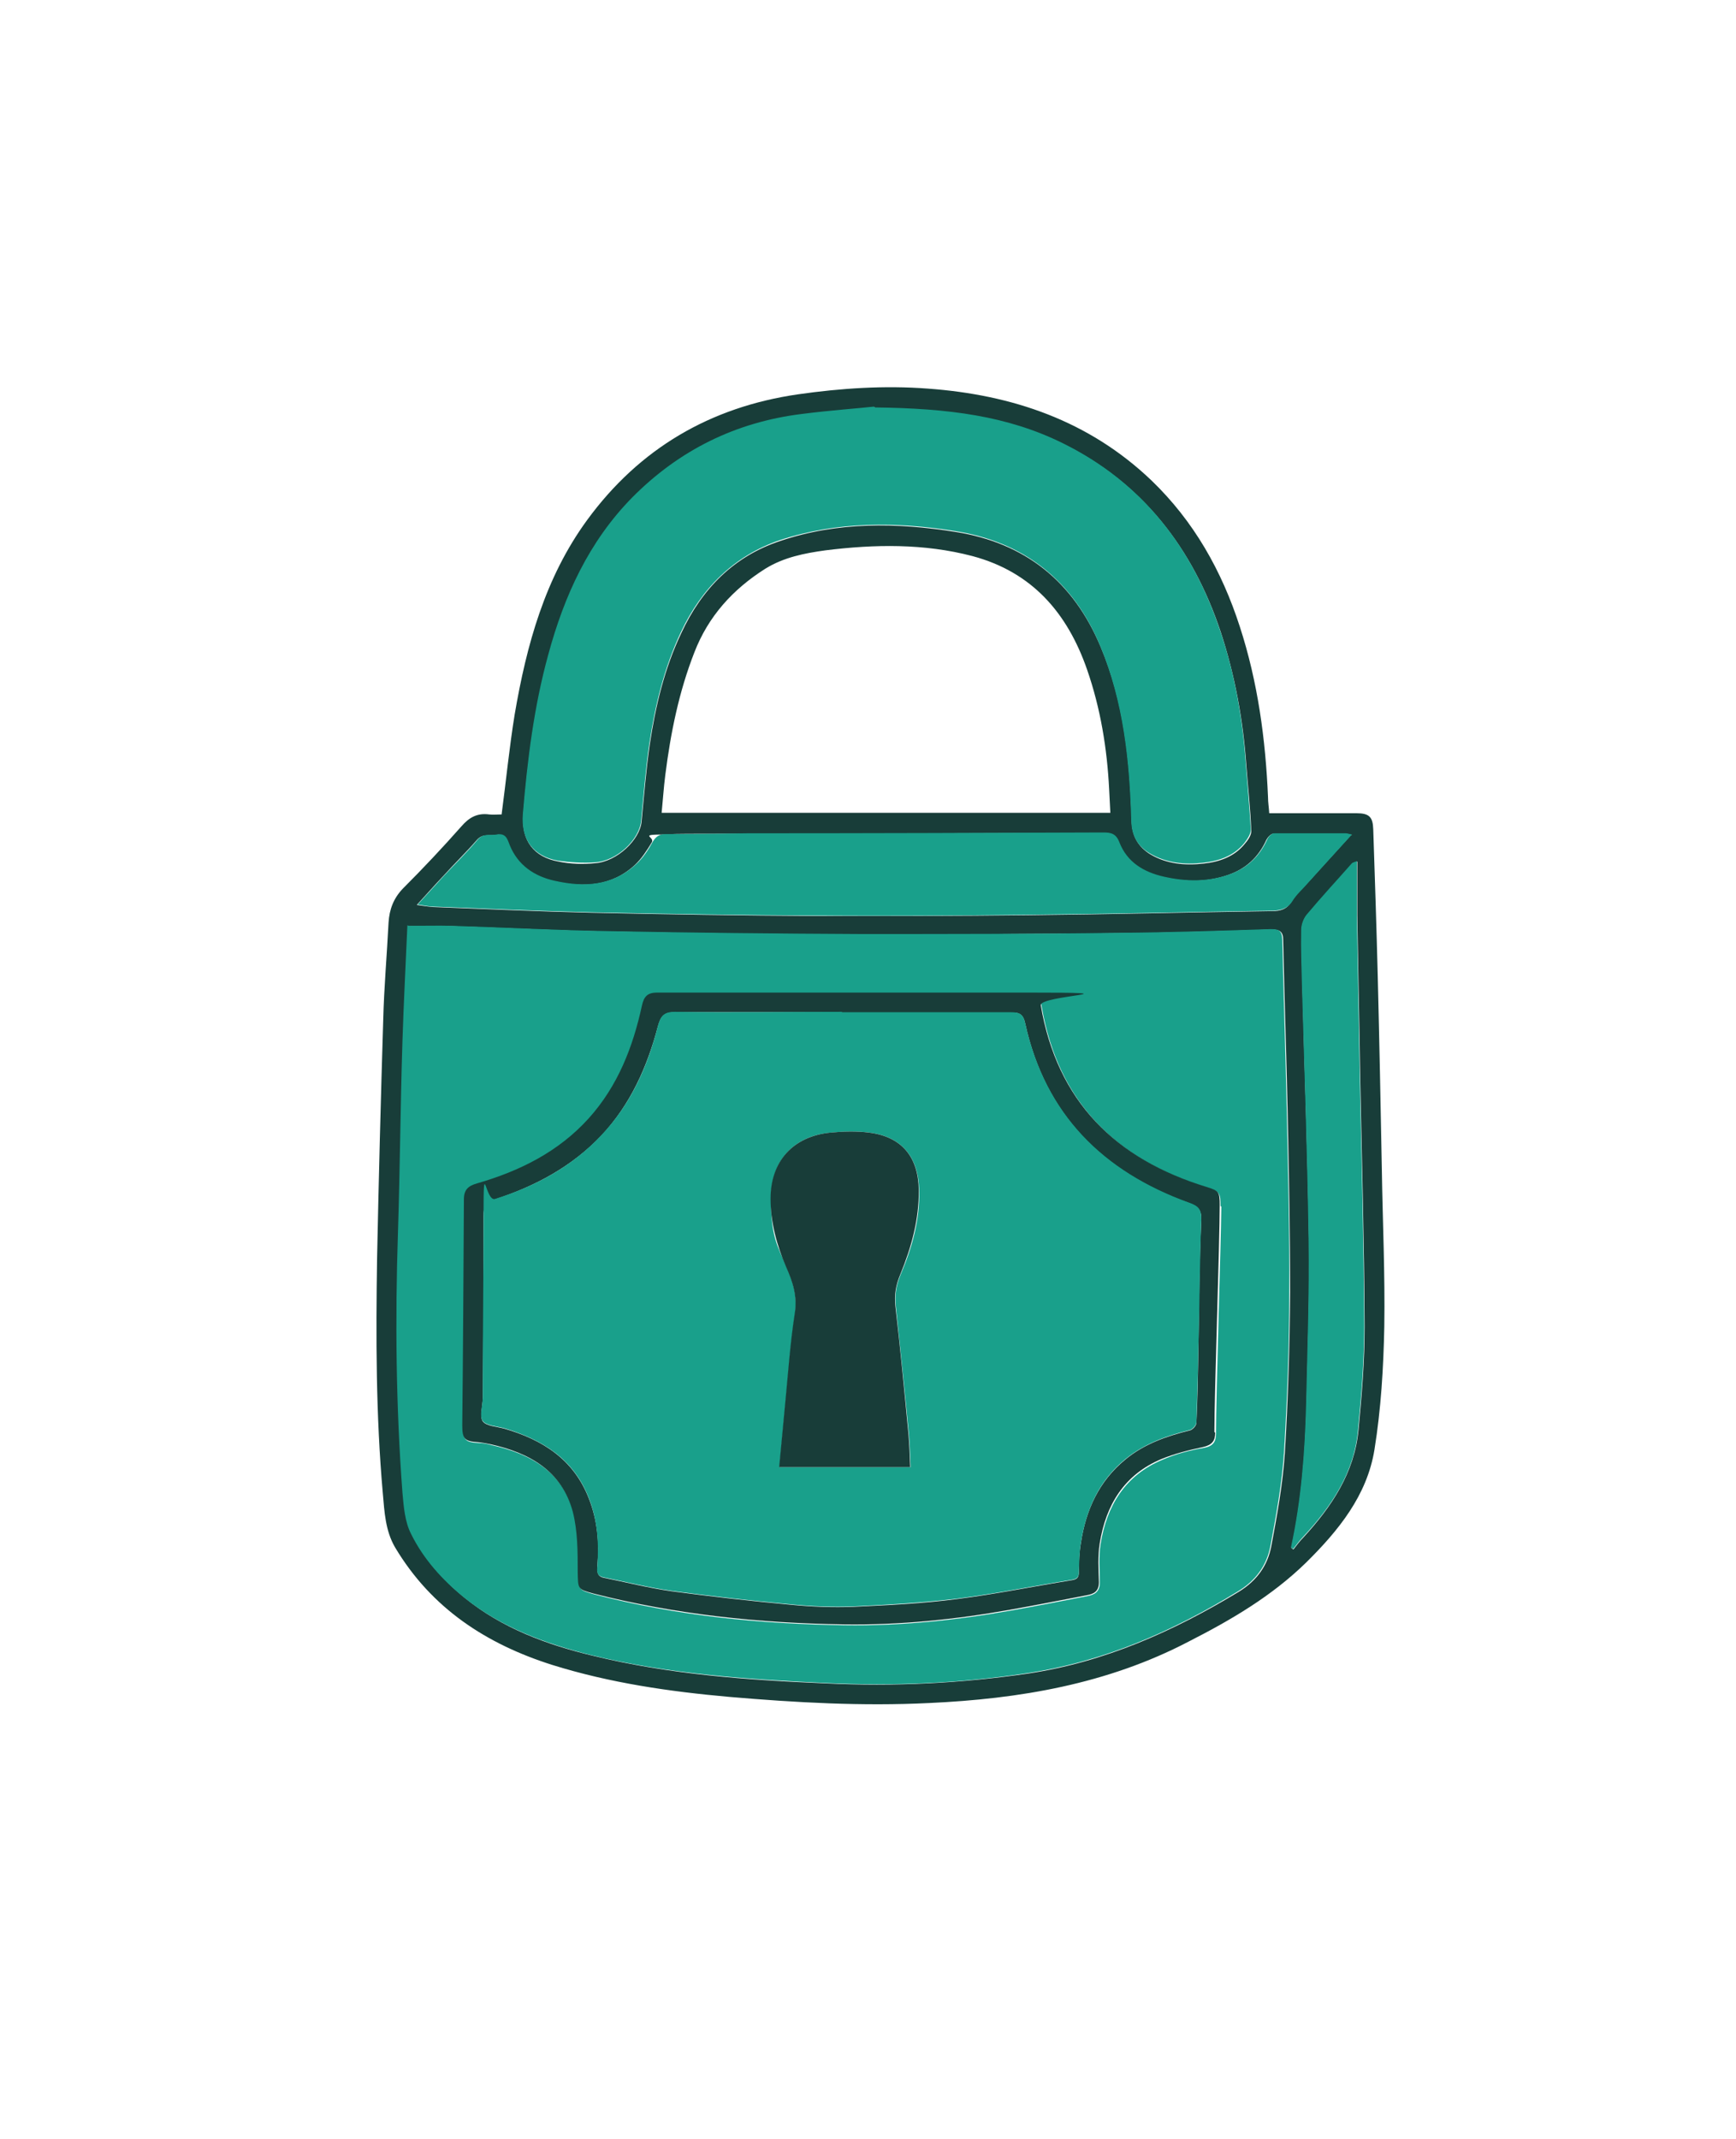
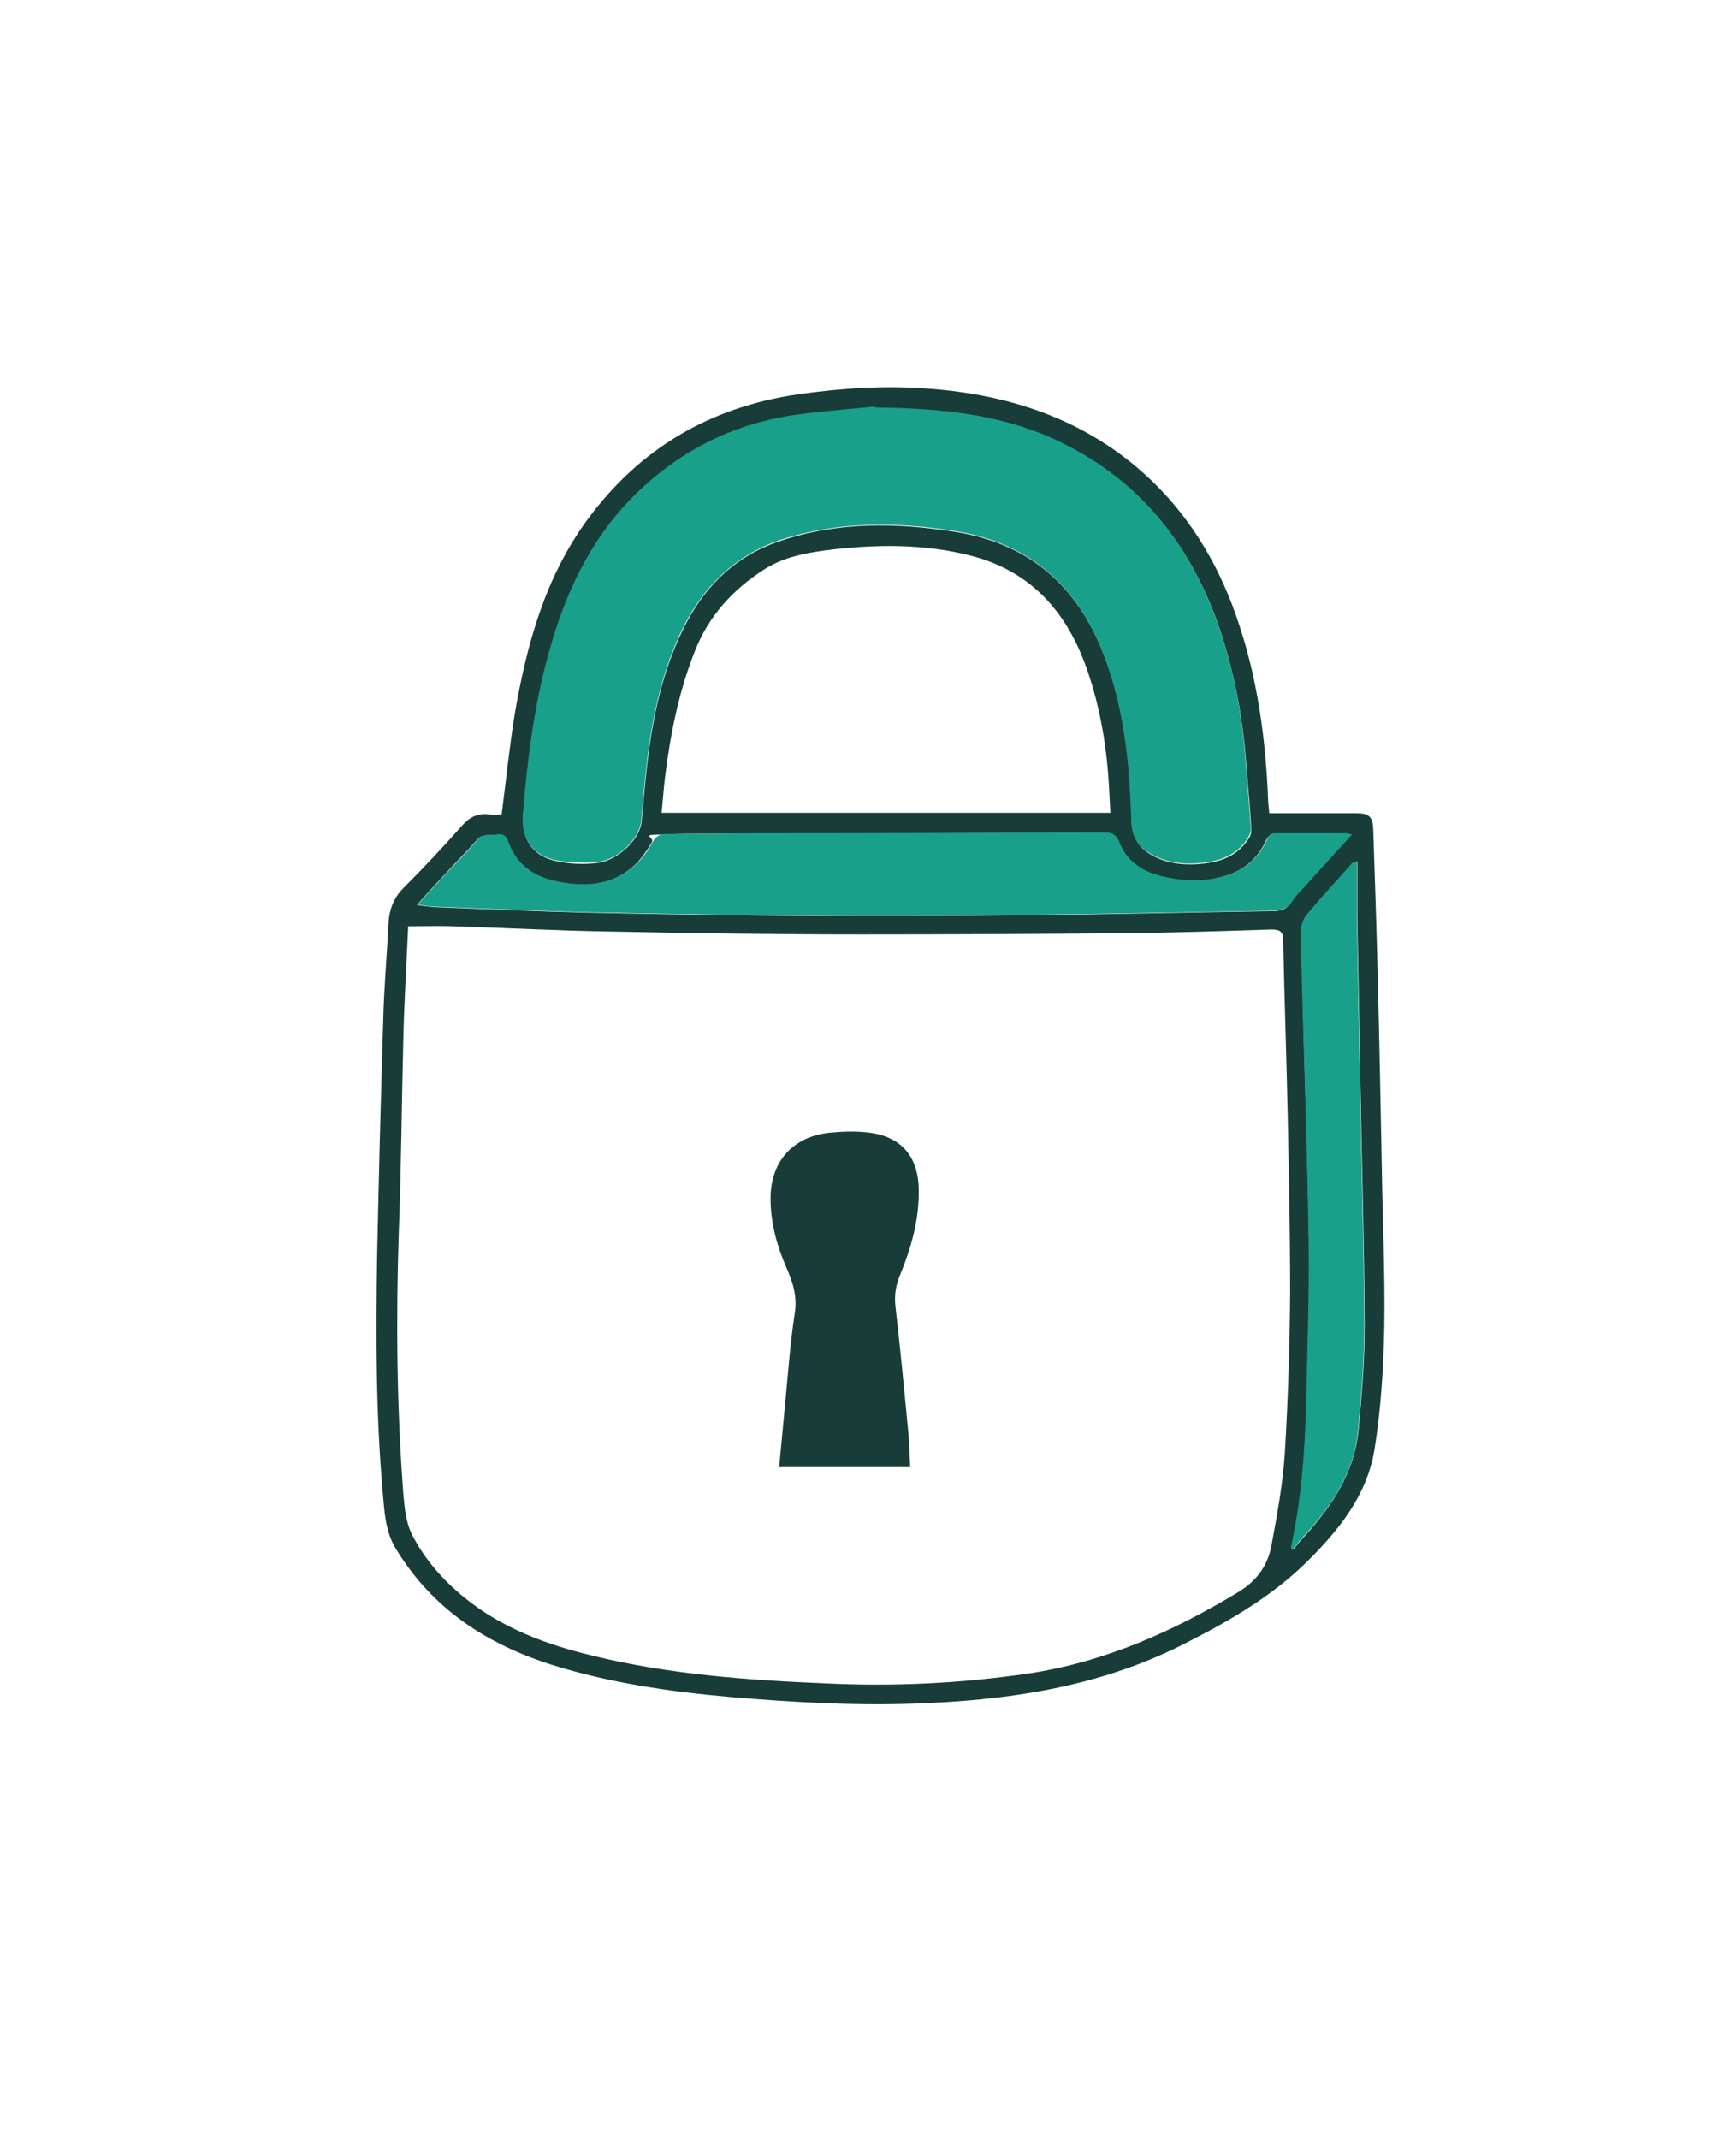
<svg xmlns="http://www.w3.org/2000/svg" id="Layer_1" version="1.1" viewBox="0 0 424 522.3">
  <defs>
    <style>
      .st0 {
        fill: #183d39;
      }

      .st1 {
        fill: #19a08b;
      }
    </style>
  </defs>
  <path class="st0" d="M122.5,199c1.1-8.3,1.9-16.5,3.2-24.5,2.9-17,7.4-33.4,17.7-47.5,12.8-17.5,30.1-27.6,51.5-30.7,10.5-1.5,21.1-2.2,31.7-1.4,20.6,1.5,39.3,7.8,54.6,22.4,10.4,10,17.2,22.1,21.6,35.7,4.4,13.5,6.3,27.5,6.9,41.7,0,1.2.2,2.4.3,3.9h21.3c3.1,0,4,.9,4.1,3.9.4,12,.8,24,1.1,35.9.4,15.7.7,31.5,1,47.2.2,12.8.8,25.6.6,38.4-.2,10-.8,20.1-2.4,30-1.8,11.2-8.8,19.8-16.7,27.6-8.4,8.2-18.3,14-28.7,19.3-19.9,10.4-41.4,14-63.4,15-16.3.8-32.5-.1-48.8-1.5-14.6-1.3-29.1-3.4-43.2-7.8-16.1-5.1-29.5-13.8-38.4-28.7-2.4-4.1-2.6-8.7-3-13.2-1.7-19.1-1.7-38.3-1.4-57.5.4-19.4.9-38.8,1.5-58.2.2-7.9.9-15.8,1.3-23.7.2-3.2,1.2-5.9,3.5-8.3,4.9-4.9,9.7-10,14.3-15.2,1.9-2.2,3.9-3.3,6.8-2.9.9.1,1.9,0,2.9,0h.1ZM99.7,226.1c-.4,9.2-1,18.7-1.2,28.1-.4,15.6-.5,31.2-1.1,46.8-.7,21.3-.5,42.5,1.1,63.7.3,3.4.6,7,2.1,10,3.1,6.1,7.6,11.2,12.9,15.5,9.1,7.4,19.9,11.4,31.1,14.1,18.7,4.6,37.9,6,57.1,6.8,16.6.8,33,0,49.4-2.4,18.7-2.8,35.5-10.3,51.5-20,4.4-2.7,7-6.4,7.9-11.1,1.4-7.5,2.8-15.1,3.3-22.7.8-13.1,1.2-26.2,1.3-39.3,0-14.6-.3-29.1-.6-43.6-.3-14.1-.8-28.3-1.1-42.4,0-2.2-.9-2.6-2.9-2.6-12.2.4-24.4.8-36.6.9-21.2.2-42.3.3-63.5.3s-40.9-.3-61.3-.7c-12.8-.2-25.7-.9-38.5-1.3-3.4-.1-6.8,0-10.7,0h-.2ZM213.6,99.5c-3.6.4-10.7.9-17.7,1.8-16.1,2.1-30,8.8-41.4,20.4-10.6,10.7-16.6,24-20.5,38.4-3.5,12.7-5.1,25.8-6.2,38.9-.5,6.2,2.5,10.3,8.6,11.4,2.9.6,6,.7,9,.4,5.3-.4,10.9-5.7,11.3-10.2.6-6.3,1.1-12.6,2-18.8,1.4-9.4,3.6-18.6,7.7-27.2,5-10.8,12.9-18.8,24.2-22.5,13.9-4.7,28.4-4.5,42.8-2.2,17,2.7,28.7,12.1,35.4,28,5.8,13.7,7.2,28.2,7.6,42.8.1,3.5,1.6,6.1,4.5,7.9,4,2.4,8.5,2.8,13,2.3,3.8-.4,7.5-1.6,10.1-4.8.8-.9,1.7-2.2,1.6-3.3-.2-5.3-.8-10.6-1.2-15.9-.8-11.2-2.8-22.1-6.3-32.7-6.8-20.3-19-36.2-38.5-45.8-13.4-6.6-27.8-8.5-45.9-8.7h0v-.2ZM271.2,198.7c-.1-2.2-.2-4.1-.3-5.9-.5-10-2.1-19.8-5.4-29.3-4.8-13.8-13.4-23.8-28-27.7-11.8-3.1-23.9-2.9-35.9-1.4-5.1.7-10.2,1.7-14.7,4.5-7.9,5-13.9,11.6-17.3,20.4-3.8,9.7-5.8,19.7-7.1,29.9-.4,3.1-.6,6.3-.9,9.3h109.6v.2ZM330.1,203.9c-.8-.2-1.2-.3-1.6-.3h-17.5c-.6,0-1.4.9-1.7,1.5-1.9,4.2-5,7.1-9.4,8.6-5.2,1.8-10.5,1.7-15.8.5-4.9-1.1-9-3.5-10.9-8.4-.8-2.1-1.9-2.4-3.9-2.4-29,.1-58,.2-87,.2s-13.2.2-19.9.2-2.4.5-3.2,1.9c-1.2,2-2.5,4-4.1,5.5-5.7,5.3-12.6,5.6-19.8,4-5-1.1-9-3.8-11-8.7-.6-1.5-1.1-3-3.2-2.6-1.6.3-3.2-.4-4.6,1.2-2.6,3-5.5,5.8-8.2,8.8-2.1,2.2-4.1,4.5-6.5,7.1,1.5.2,2.7.4,3.9.5,12.9.5,25.8,1.1,38.8,1.4,18.4.4,36.9.7,55.3.8,17,0,34,0,51-.2,20-.2,39.9-.7,59.9-1,2,0,3.6-.4,4.8-2.4.9-1.6,2.3-2.8,3.6-4.2,3.5-3.9,7.1-7.8,10.8-11.9h.2ZM315.3,377.9c.2.2.4.4.6.5.8-1,1.5-2,2.4-2.9,6.9-7.5,12.5-15.8,13.5-26.3.8-8.4,1.5-16.9,1.5-25.3-.1-20.6-.7-41.2-1.1-61.8-.2-12.9-.5-25.7-.7-38.6v-13.1c-.8.3-1.1.3-1.2.5-3.7,4.2-7.5,8.3-11.1,12.6-.8.9-1.3,2.4-1.3,3.7,0,4.7.1,9.4.2,14.1.5,20.4,1.3,40.9,1.6,61.3.2,13.5-.3,27-.6,40.5-.3,11.7-1.2,23.4-3.7,34.9h0Z" />
-   <path class="st1" d="M99.7,226.1c3.9,0,7.3-.1,10.7,0,12.8.4,25.7,1.1,38.5,1.3,20.4.4,40.9.6,61.3.7,21.2,0,42.3,0,63.5-.3,12.2-.1,24.4-.5,36.6-.9,2,0,2.8.3,2.9,2.6.3,14.1.8,28.3,1.1,42.4.3,14.6.7,29.1.6,43.6,0,13.1-.5,26.2-1.3,39.3-.5,7.6-1.9,15.2-3.3,22.7-.9,4.8-3.6,8.5-7.9,11.1-16,9.8-32.8,17.2-51.5,20-16.4,2.5-32.8,3.2-49.4,2.4-19.2-.9-38.3-2.2-57.1-6.8-11.2-2.8-21.9-6.7-31.1-14.1-5.3-4.3-9.9-9.4-12.9-15.5-1.5-2.9-1.8-6.6-2.1-10-1.6-21.2-1.8-42.5-1.1-63.7.5-15.6.6-31.2,1.1-46.8.3-9.4.8-18.8,1.2-28.1h.2ZM298.1,294.5c0-3.1-.2-3.5-3.1-4.4-22.3-6.8-36.6-20.9-40.6-44.4-.4-2.5-1.6-3.1-3.8-3.1h-89.9c-2.3,0-3.2.9-3.7,3.1-2.2,10.2-5.9,19.7-13,27.6-7.4,8.2-16.9,12.9-27.3,15.9-2.1.6-3.2,1.6-3.2,3.9,0,18.4-.3,36.8-.4,55.2,0,3.4.5,3.9,3.8,4.1,1,0,2.1.2,3.1.5,9.5,2.1,17.4,6.5,20.1,16.5,1.3,4.7,1.1,9.8,1.2,14.7,0,4.2,0,4.2,4,5.3,20,5.2,40.4,7.2,61,7.5,13.6.2,27.2-1.2,40.7-3.6,6.2-1.1,12.3-2.3,18.5-3.5,1.7-.3,3.1-1,3.1-3.2,0-3.2-.3-6.4.2-9.5,1.5-9.4,6-16.8,15.1-20.6,3.2-1.4,6.6-2.3,10.1-2.9,2.2-.4,3-1.4,3-3.5,0-9.4,1.2-46.3,1.3-55.4h0l-.2-.2Z" />
  <path class="st1" d="M213.6,99.5c18.2.2,32.5,2.1,45.9,8.7,19.5,9.6,31.7,25.5,38.5,45.8,3.6,10.6,5.5,21.6,6.3,32.7.4,5.3.9,10.6,1.2,15.9,0,1.1-.9,2.4-1.6,3.3-2.6,3.2-6.3,4.4-10.1,4.8-4.5.5-8.9.1-13-2.3-3-1.8-4.4-4.4-4.5-7.9-.4-14.6-1.9-29.1-7.6-42.8-6.6-15.8-18.4-25.3-35.4-28-14.4-2.3-28.8-2.4-42.8,2.2-11.2,3.8-19.2,11.8-24.2,22.5-4.1,8.7-6.3,17.9-7.7,27.2-.9,6.2-1.4,12.5-2,18.8-.4,4.6-5.9,9.9-11.3,10.2-3,.2-6.1,0-9-.4-6.1-1.1-9.1-5.2-8.6-11.4,1.1-13.1,2.7-26.2,6.2-38.9,3.9-14.4,9.9-27.6,20.5-38.4,11.5-11.6,25.3-18.4,41.4-20.4,7-.9,14.1-1.4,17.7-1.8h0v.2Z" />
  <path class="st1" d="M330.1,203.9c-3.8,4.2-7.3,8-10.8,11.9-1.2,1.4-2.6,2.6-3.6,4.2-1.2,1.9-2.8,2.3-4.8,2.4-19.9.3-39.9.8-59.9,1-17,.2-34,.3-51,.2-18.4-.1-36.9-.4-55.3-.8-12.9-.3-25.8-.9-38.8-1.4-1.2,0-2.3-.3-3.9-.5,2.3-2.5,4.4-4.8,6.5-7.1,2.7-2.9,5.6-5.7,8.2-8.8,1.4-1.6,3.1-.9,4.6-1.2,2.2-.4,2.6,1,3.2,2.6,2,4.9,6,7.6,11,8.7,7.1,1.6,14,1.3,19.8-4,1.7-1.5,3-3.5,4.1-5.5.8-1.3,1.6-1.9,3.2-1.9,6.6,0,13.2-.1,19.9-.2,29,0,58-.1,87-.2,1.9,0,3.1.3,3.9,2.4,1.9,4.9,6,7.3,10.9,8.4,5.3,1.2,10.6,1.3,15.8-.5,4.4-1.5,7.5-4.4,9.4-8.6.3-.7,1.1-1.5,1.7-1.5h17.5c.4,0,.8.2,1.6.3h-.2Z" />
  <path class="st1" d="M315.3,377.9c2.5-11.5,3.4-23.2,3.7-34.9.3-13.5.8-27,.6-40.5-.3-20.4-1-40.9-1.6-61.3-.1-4.7-.3-9.4-.2-14.1,0-1.2.5-2.7,1.3-3.7,3.6-4.3,7.4-8.4,11.1-12.6.1-.1.4-.2,1.2-.5v13.1c.2,12.9.5,25.7.7,38.6.4,20.6,1,41.2,1.1,61.8,0,8.4-.7,16.9-1.5,25.3-.9,10.5-6.5,18.8-13.5,26.3-.9.9-1.6,2-2.4,2.9-.2-.2-.4-.4-.6-.5h0Z" />
-   <path class="st0" d="M296.8,349.9c0,2-.8,3-3,3.5-3.4.7-6.9,1.6-10.1,2.9-9.1,3.8-13.6,11.2-15.1,20.6-.5,3.1-.3,6.3-.2,9.5,0,2.3-1.3,2.9-3.1,3.2-6.2,1.2-12.3,2.4-18.5,3.5-13.4,2.4-27,3.8-40.7,3.6-20.6-.3-41-2.4-61-7.5-4.1-1.1-3.9-1.1-4-5.3,0-4.9,0-10-1.2-14.7-2.7-10-10.6-14.4-20.1-16.5-1-.2-2-.4-3.1-.5-3.2-.2-3.8-.8-3.8-4.1.2-18.4.3-36.8.4-55.2,0-2.4,1.1-3.3,3.2-3.9,10.4-3,19.9-7.7,27.3-15.9,7.1-7.9,10.8-17.4,13-27.6.5-2.2,1.4-3.1,3.7-3.1h89.9c30,0,3.4.6,3.8,3.1,4,23.5,18.3,37.6,40.6,44.4,2.9.9,3.1,1.2,3.1,4.4,0,9.1-1.3,46-1.3,55.4h0l.2.2ZM205.6,247.2h-40.7c-2.7,0-3.5.9-4.2,3.4-2.6,9.9-6.7,19.1-13.8,26.7-7.2,7.6-16.2,12.4-26,15.6-2.3.8-2.8,1.8-2.8,4,0,14.9,0,29.8-.2,44.6,0,1.9-.8,4.4,0,5.6.9,1.2,3.5,1.3,5.3,1.8,9.3,2.7,16.9,7.5,20.6,17,2.1,5.3,2.6,10.8,2.1,16.5,0,1.3-.2,2.5,1.5,2.9,5.5,1.1,11,2.5,16.6,3.3,9.7,1.3,19.4,2.4,29.2,3.3,5.1.5,10.2.7,15.3.5,8.4-.4,16.9-.8,25.3-1.9,9.4-1.2,18.7-3.1,28-4.6,1.3-.2,1.7-.7,1.7-2,0-2.4.1-4.8.5-7.1,1.2-8,4.4-15.1,10.9-20.4,4.6-3.8,10.1-5.7,15.8-7.1.6-.2,1.5-1.1,1.5-1.8.3-6.1.4-12.3.5-18.5.2-10.3.2-20.6.7-30.9.1-2.6-.7-3.4-3-4.3-21-7.5-35.1-21.5-40-43.8-.5-2.4-1.5-2.8-3.6-2.7h-41.2Z" />
-   <path class="st1" d="M205.6,247.2h41.2c2.1,0,3.1.3,3.6,2.7,4.9,22.2,19,36.2,40,43.8,2.3.8,3.1,1.6,3,4.3-.4,10.3-.4,20.6-.7,30.9-.1,6.1-.3,12.3-.5,18.5,0,.6-.9,1.6-1.5,1.8-5.7,1.4-11.1,3.3-15.8,7.1-6.5,5.3-9.6,12.3-10.9,20.4-.4,2.4-.4,4.8-.5,7.1,0,1.3-.4,1.8-1.7,2-9.3,1.5-18.6,3.4-28,4.6-8.4,1-16.8,1.5-25.3,1.9-5.1.2-10.2,0-15.3-.5-9.8-.9-19.5-2-29.2-3.3-5.6-.8-11.1-2.2-16.6-3.3-1.8-.4-1.6-1.6-1.5-2.9.4-5.6,0-11.2-2.1-16.5-3.7-9.5-11.3-14.2-20.6-17-1.8-.5-4.4-.6-5.3-1.8-.9-1.2,0-3.7,0-5.6,0-14.9.2-29.8.2-44.6s.4-3.3,2.8-4c9.9-3.1,18.8-7.9,26-15.6,7.2-7.6,11.3-16.8,13.8-26.7.7-2.5,1.5-3.4,4.2-3.4,13.6.2,27.2,0,40.7,0h0ZM222.4,358.3c-.1-2.8-.2-5.4-.4-7.9-1-10.5-2.1-20.9-3.2-31.4-.3-2.8.1-5.2,1.2-7.8,2.8-6.6,4.7-13.4,4.5-20.6-.2-8.1-4.3-13-12.1-14-3.1-.4-6.4-.3-9.5,0-9.1.8-14.6,6.9-14.6,16.1s1.5,11.4,3.8,16.7c1.6,3.7,2.7,7.2,2.1,11.4-1.1,7.1-1.6,14.4-2.3,21.6-.5,5.2-1,10.4-1.5,15.9h32.1-.1Z" />
  <path class="st0" d="M222.4,358.3h-32.1c.5-5.4,1-10.6,1.5-15.9.7-7.2,1.2-14.5,2.3-21.6.7-4.2-.5-7.8-2.1-11.4-2.3-5.3-3.8-10.9-3.8-16.7,0-9.1,5.5-15.2,14.6-16.1,3.1-.3,6.4-.4,9.5,0,7.9,1,12,5.9,12.1,14,.1,7.2-1.8,14-4.5,20.6-1.1,2.6-1.5,5-1.2,7.8,1.2,10.4,2.2,20.9,3.2,31.4.2,2.5.3,5.1.4,7.9h.1Z" />
</svg>